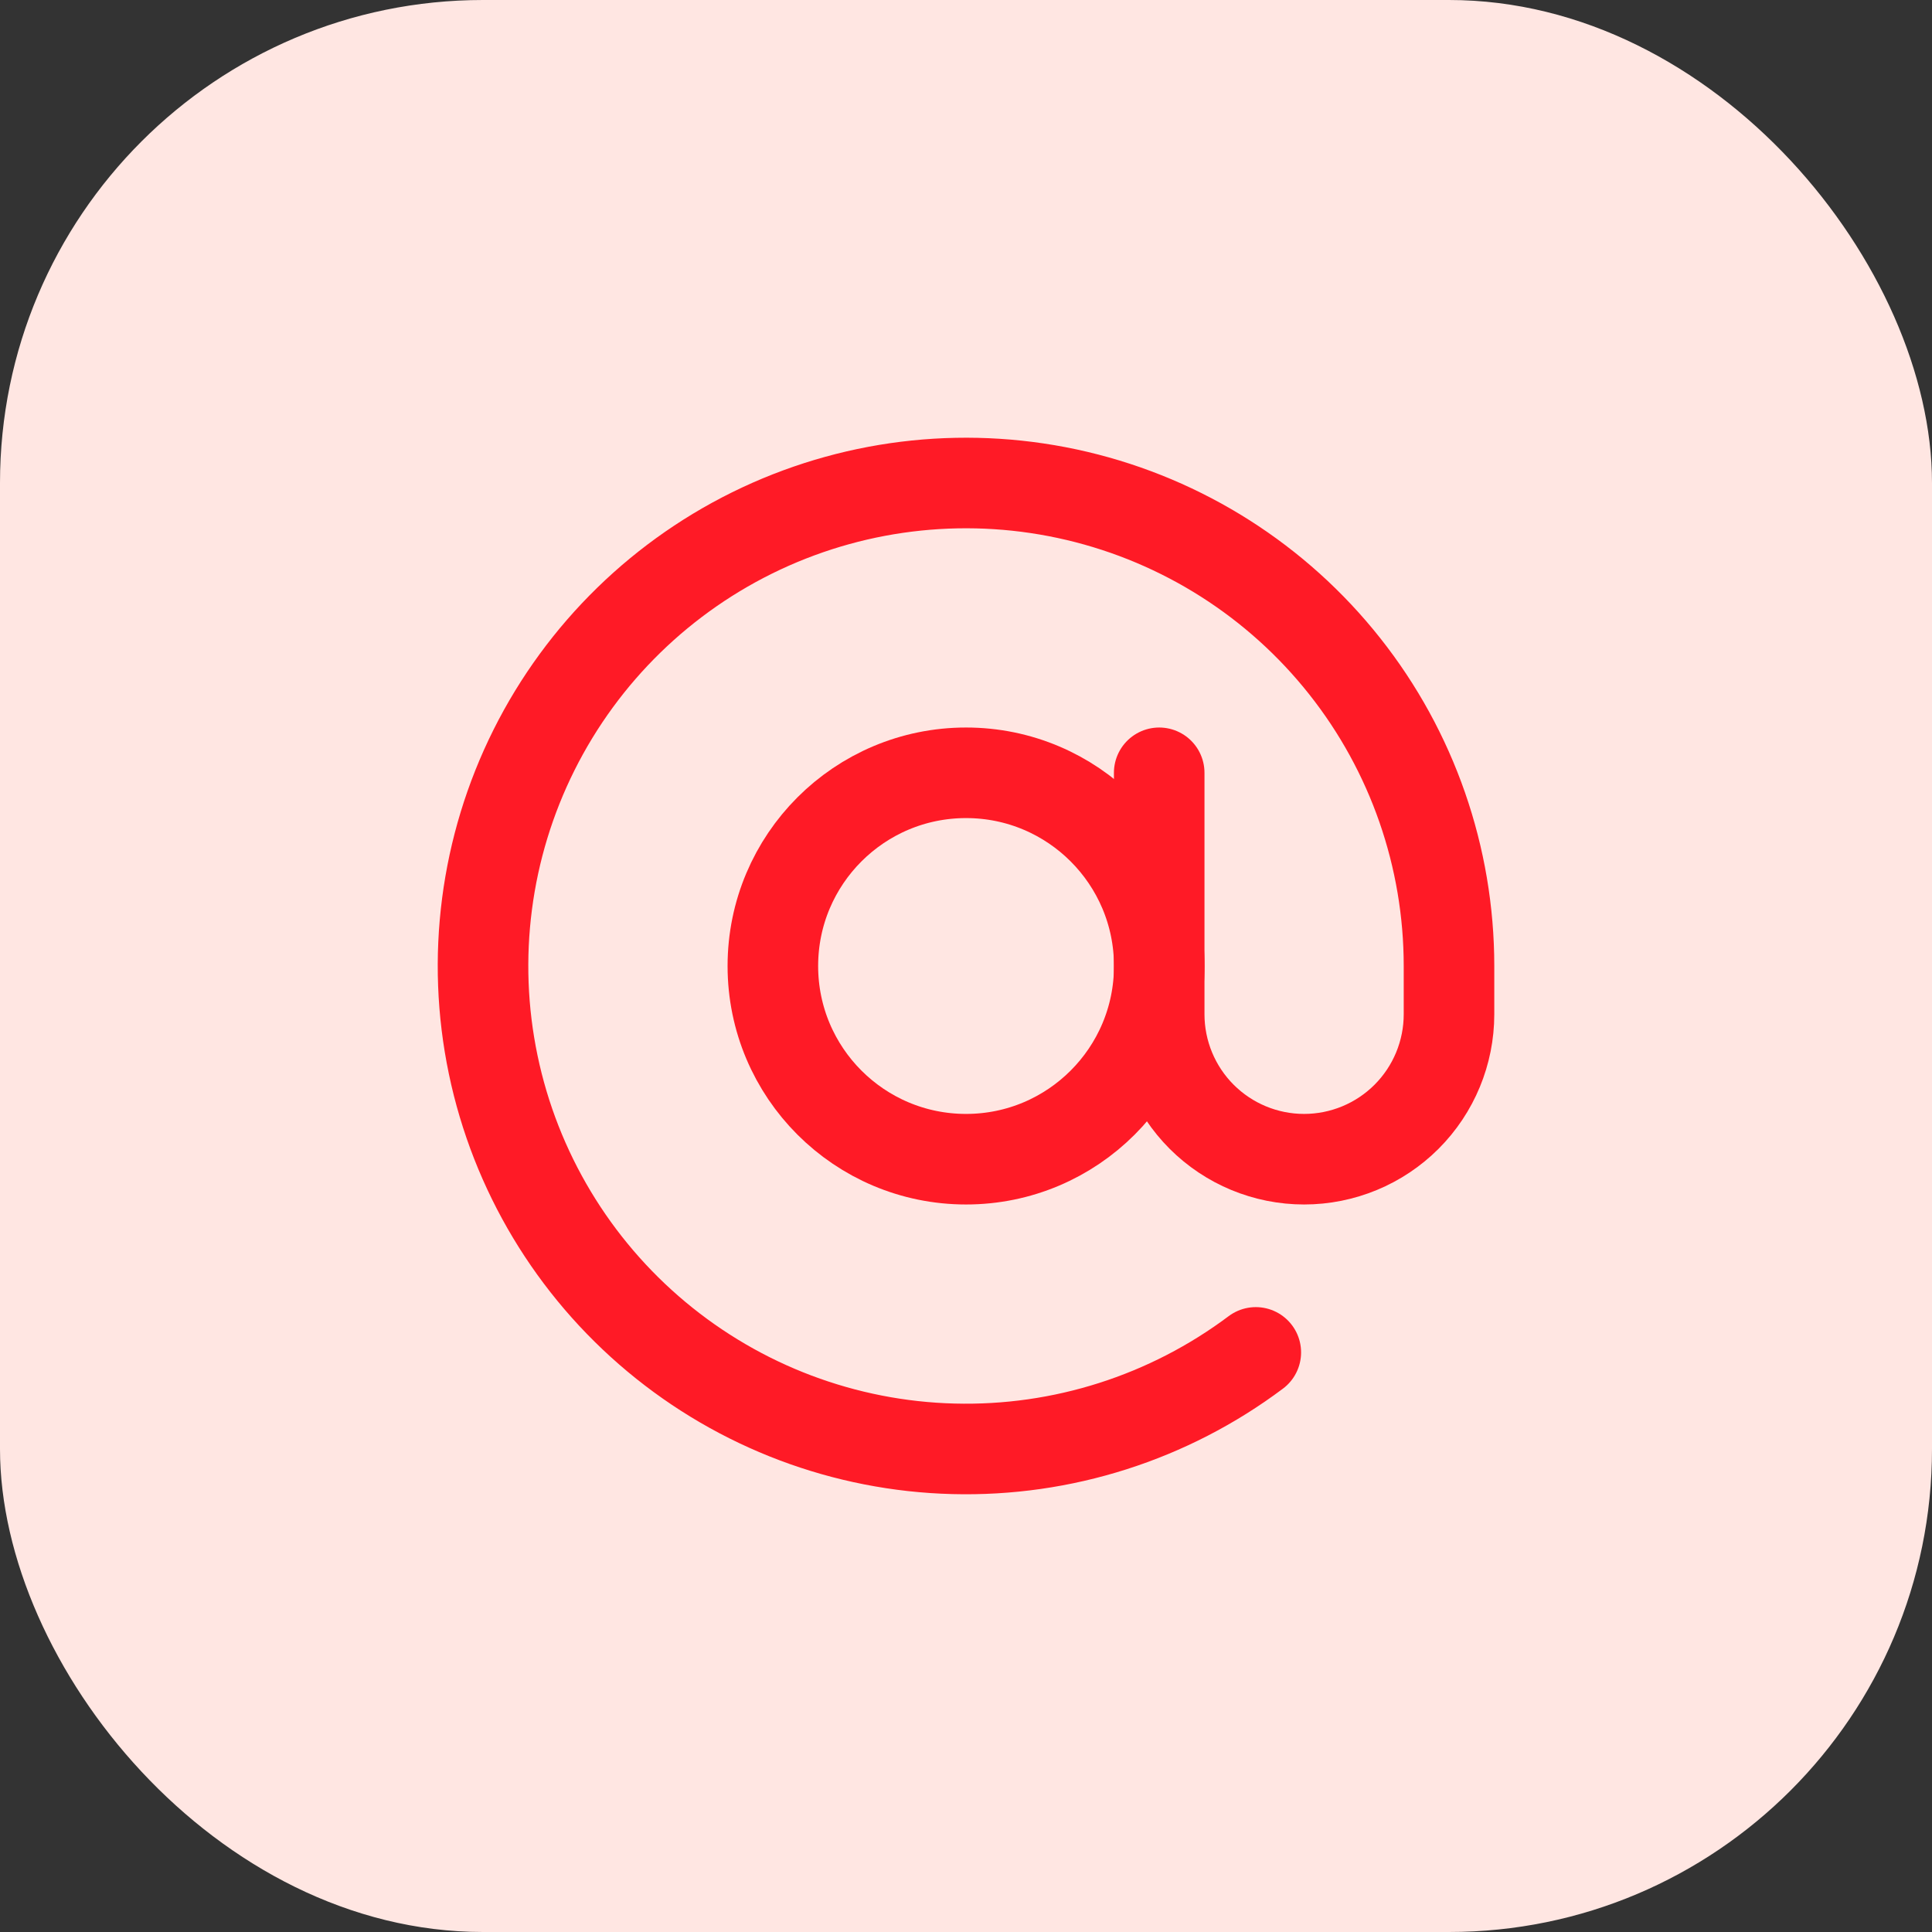
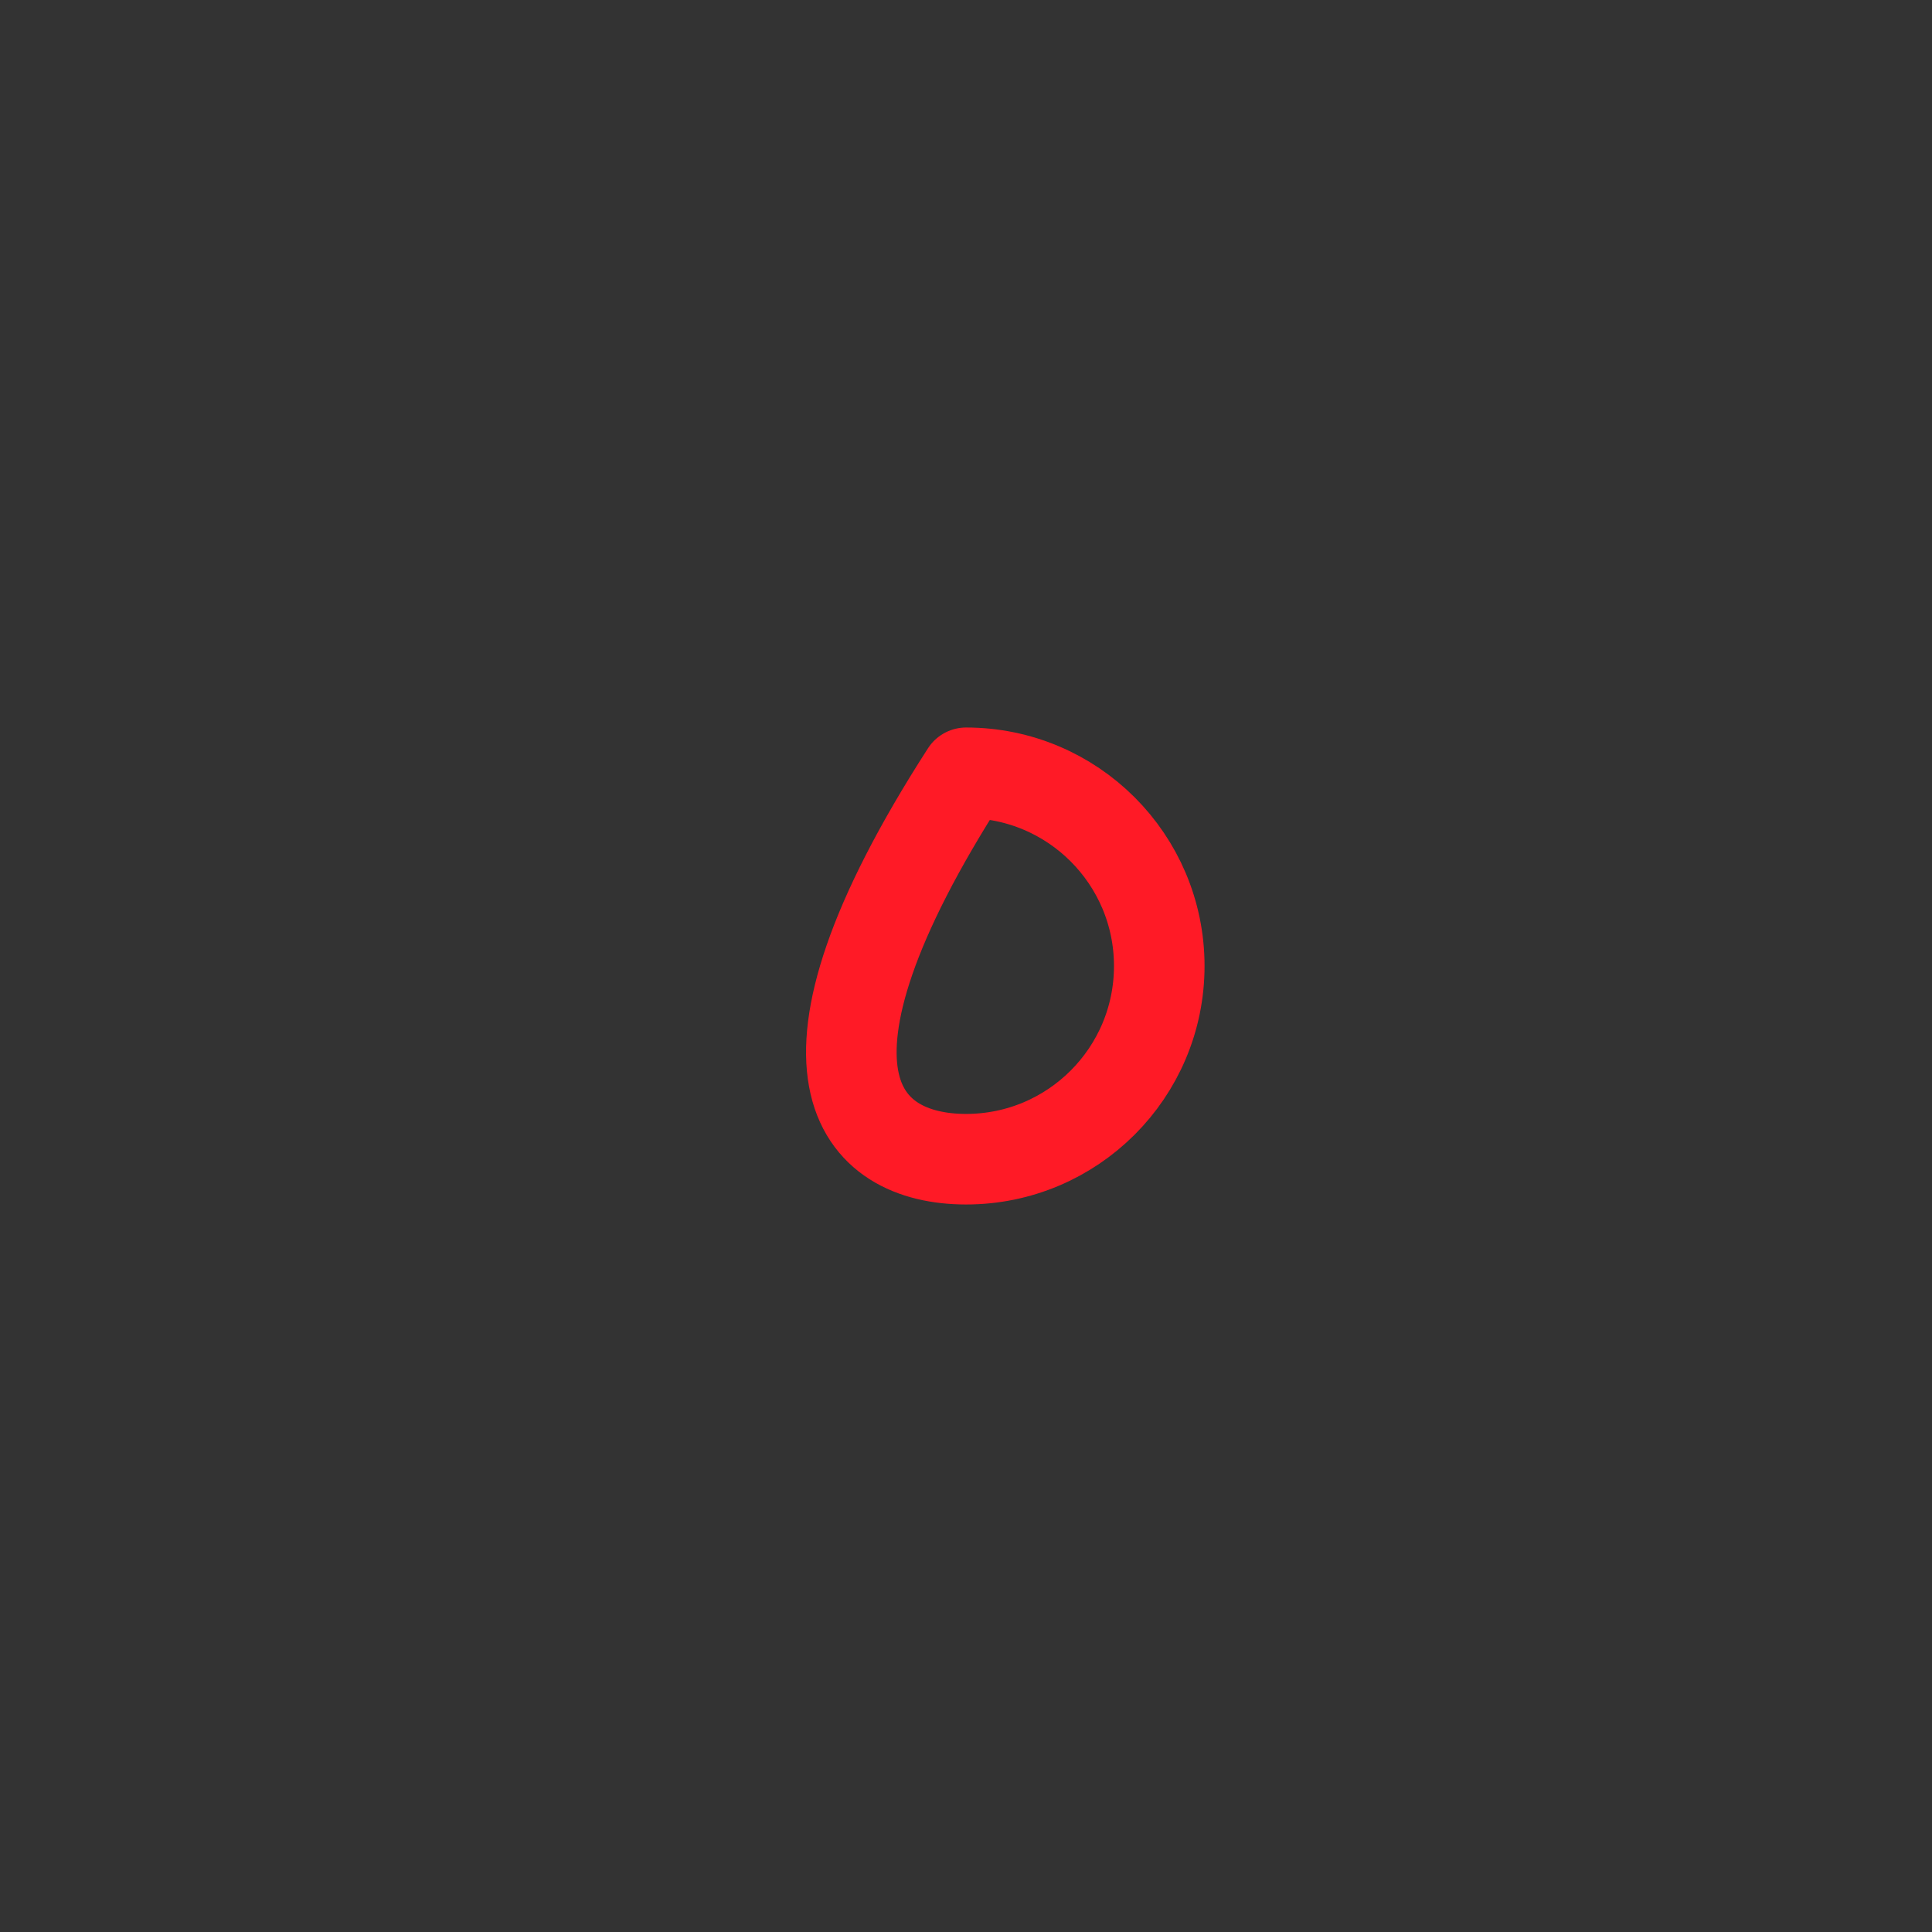
<svg xmlns="http://www.w3.org/2000/svg" width="32" height="32" viewBox="0 0 32 32" fill="none">
  <rect x="0" y="0" width="32" height="32" fill="#333333" stroke="none" />
-   <rect width="32" height="32" rx="8" fill="#FFE6E2" />
-   <path d="M16.001 19.2C17.768 19.2 19.201 17.767 19.201 16C19.201 14.233 17.768 12.8 16.001 12.8C14.233 12.8 12.801 14.233 12.801 16C12.801 17.767 14.233 19.2 16.001 19.2Z" stroke="#FF1A26" stroke-width="1.5" stroke-linecap="round" stroke-linejoin="round" />
-   <path d="M19.2 12.8V16.8C19.2 17.436 19.453 18.047 19.903 18.497C20.353 18.947 20.963 19.2 21.6 19.2C22.236 19.2 22.847 18.947 23.297 18.497C23.747 18.047 24 17.436 24 16.8V16C24 14.198 23.392 12.448 22.273 11.035C21.155 9.622 19.592 8.628 17.838 8.214C16.084 7.8 14.242 7.99 12.609 8.754C10.977 9.518 9.651 10.81 8.845 12.422C8.039 14.034 7.801 15.871 8.169 17.635C8.537 19.399 9.49 20.987 10.874 22.142C12.258 23.297 13.991 23.951 15.792 23.997C17.594 24.044 19.358 23.481 20.8 22.4" stroke="#FF1A26" stroke-width="1.5" stroke-linecap="round" stroke-linejoin="round" />
+   <path d="M16.001 19.2C17.768 19.2 19.201 17.767 19.201 16C19.201 14.233 17.768 12.8 16.001 12.8C12.801 17.767 14.233 19.2 16.001 19.2Z" stroke="#FF1A26" stroke-width="1.5" stroke-linecap="round" stroke-linejoin="round" />
</svg>